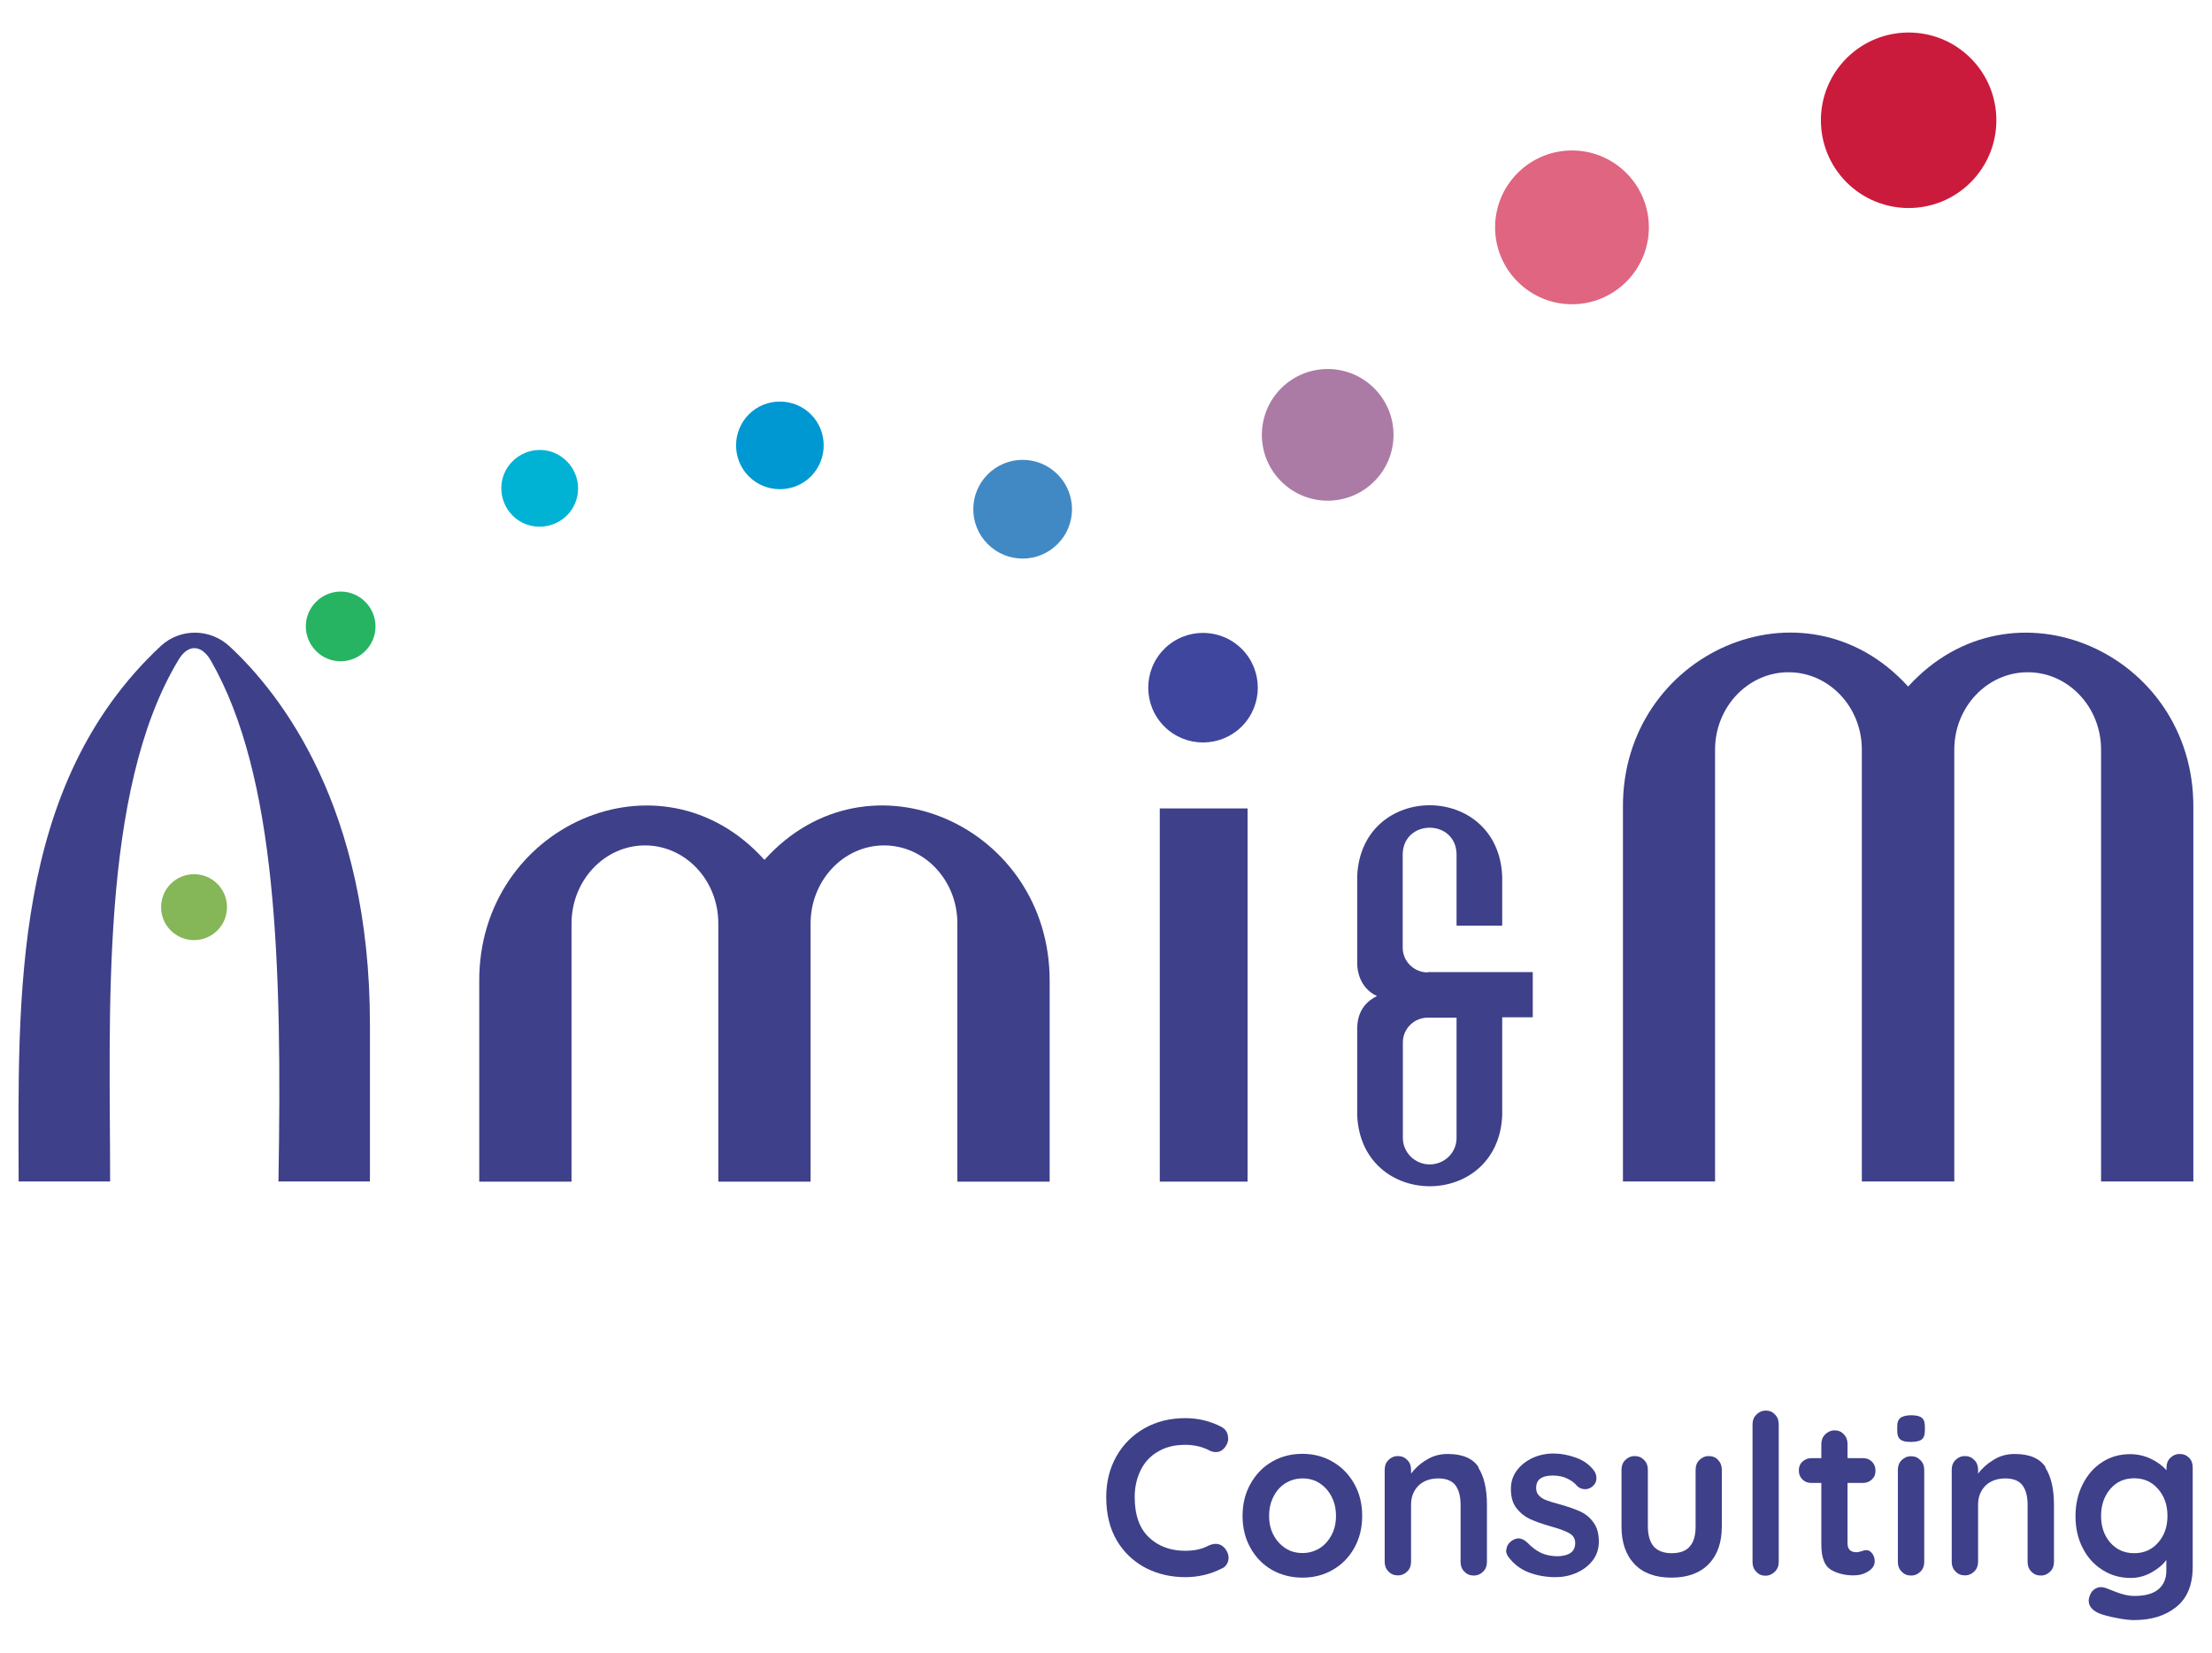
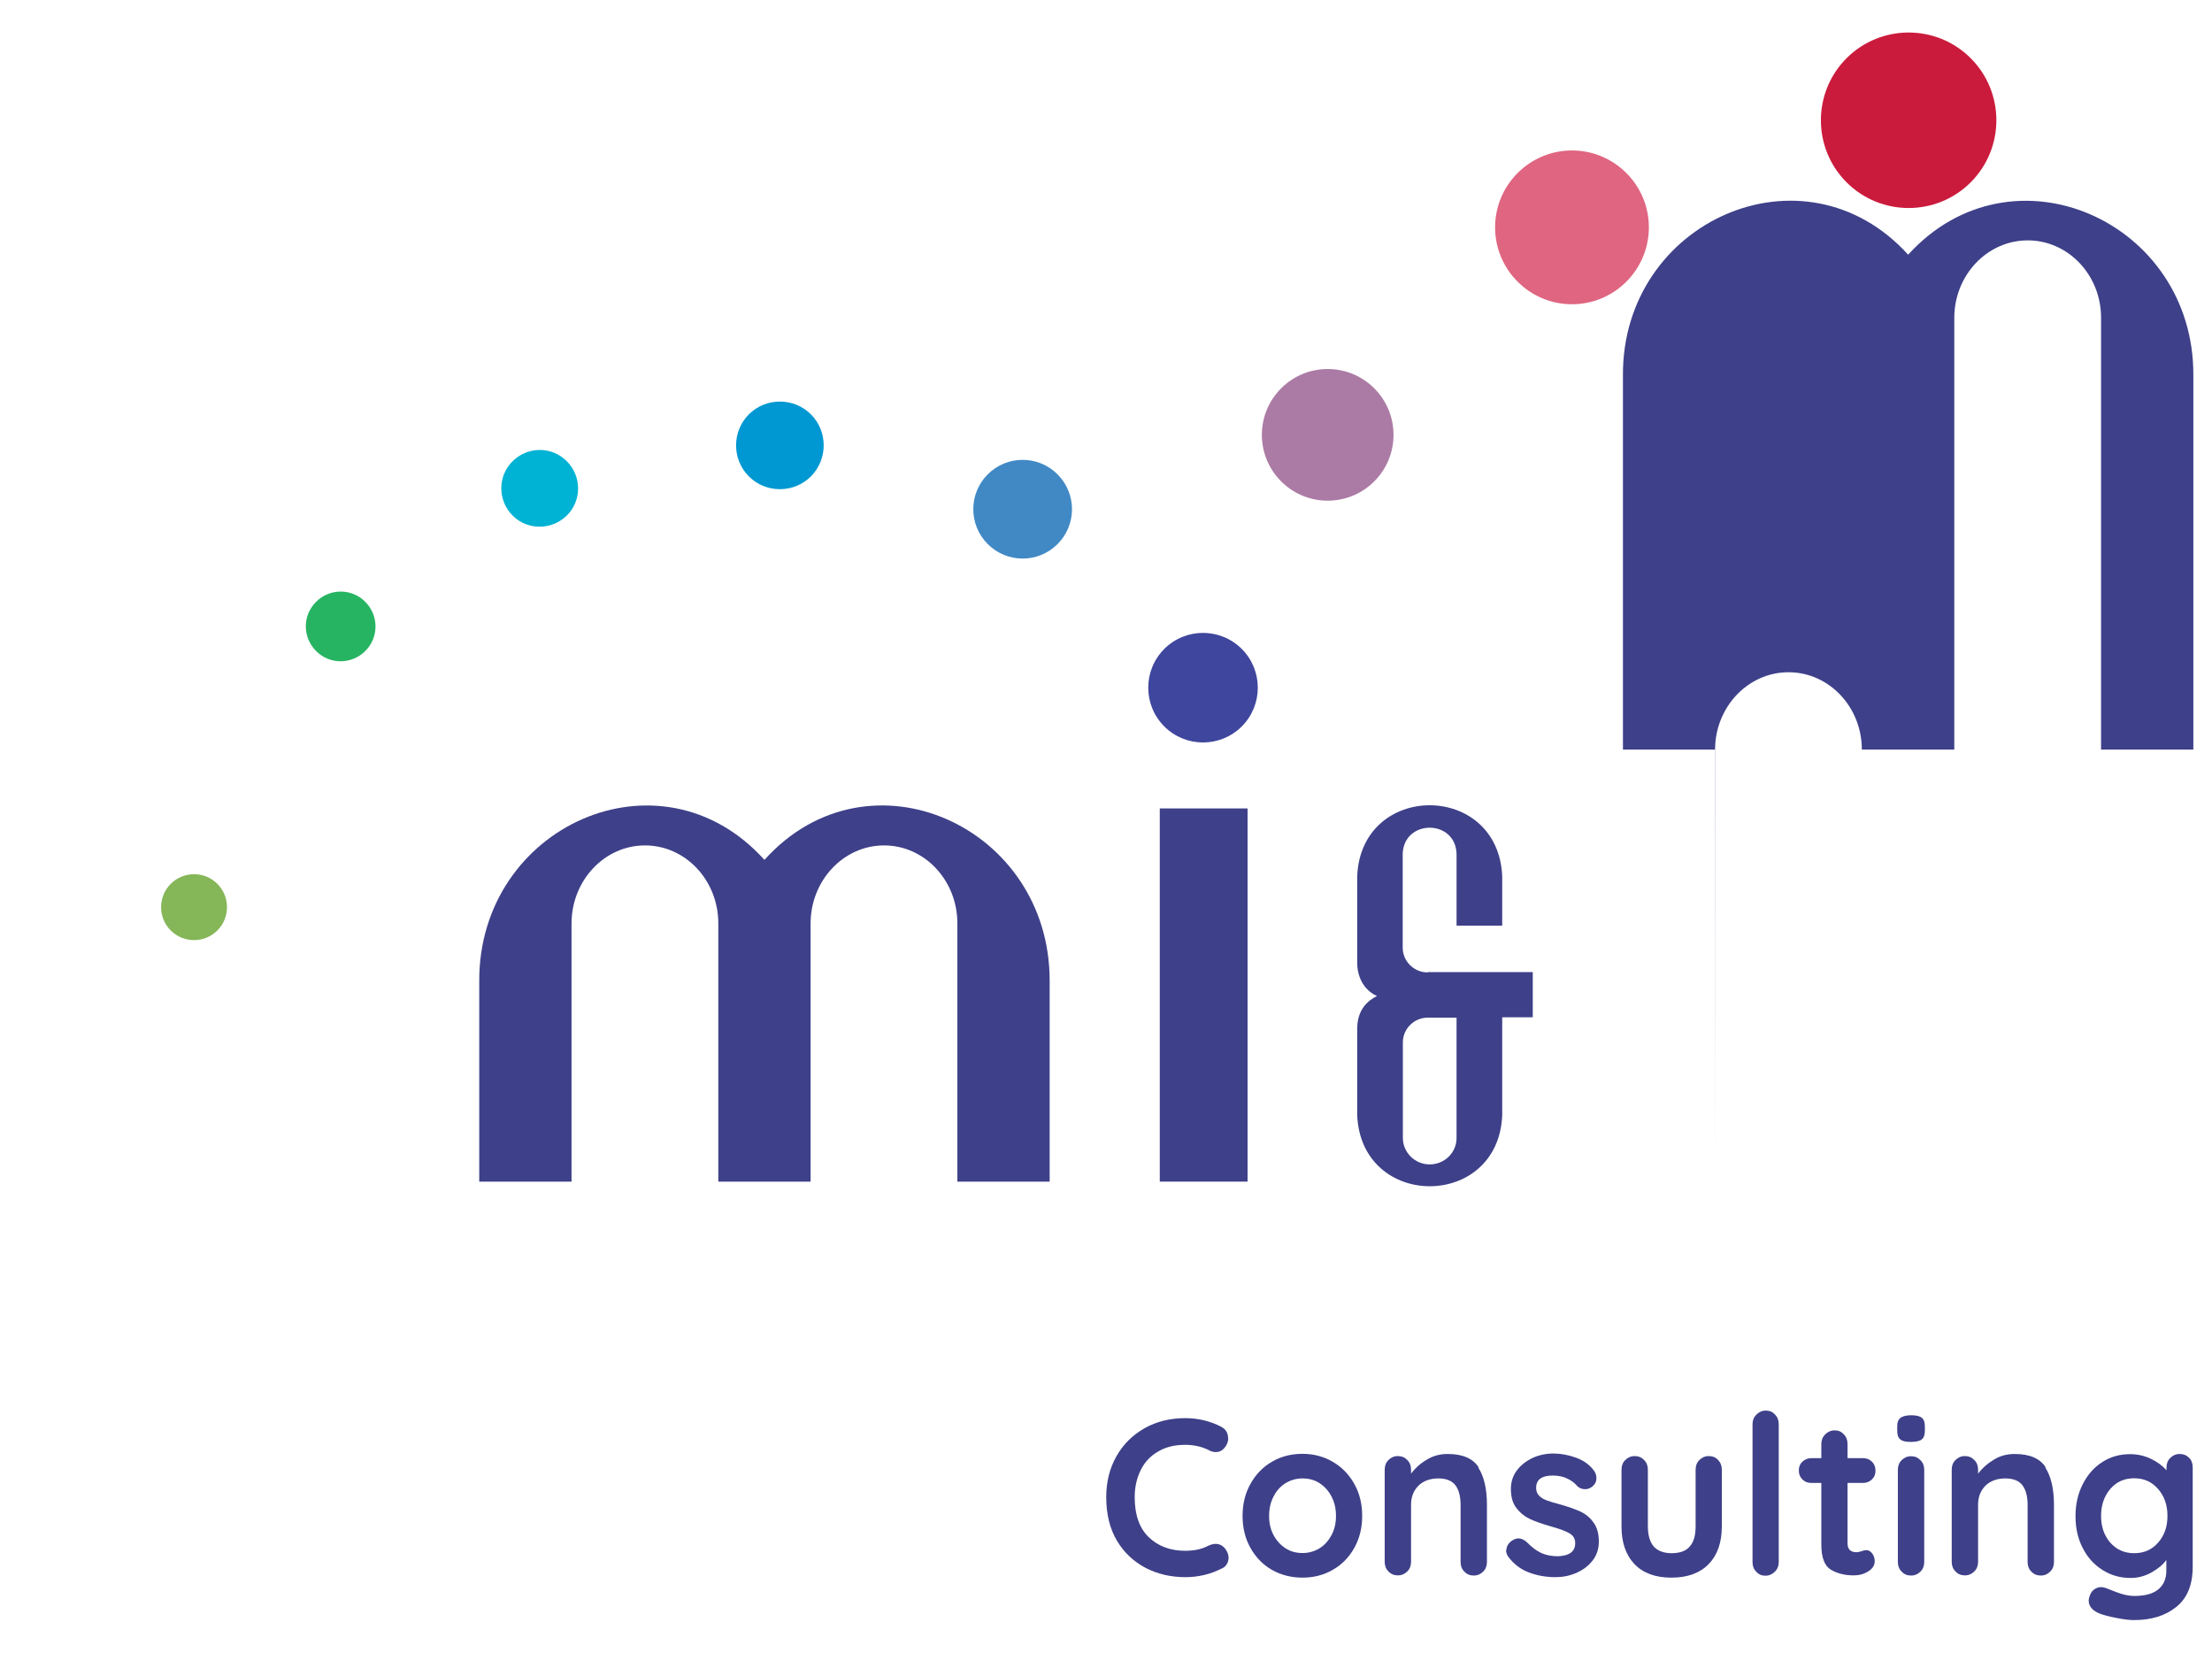
<svg xmlns="http://www.w3.org/2000/svg" id="Layer_1" version="1.1" viewBox="0 0 137.59 102.78">
  <defs>
    <style>
      .st0 {
        fill: #00b2d4;
      }

      .st1 {
        fill: #3e4089;
      }

      .st2 {
        fill: #3f469d;
      }

      .st3 {
        fill: #cb1b3c;
      }

      .st4 {
        fill: #ab7ba5;
      }

      .st5 {
        fill: #4189c5;
      }

      .st6 {
        fill: #df6580;
      }

      .st7 {
        fill: #27b462;
      }

      .st8 {
        fill: #85b658;
      }

      .st9 {
        fill: #0098d2;
      }
    </style>
  </defs>
  <path class="st1" d="M77.6,50.28h-5.46v23.21h5.46v-23.21Z" />
  <path class="st1" d="M88.81,60.48c-.86,0-1.56-.69-1.56-1.54v-5.83c.06-2.17,3.29-2.18,3.35,0v4.46h2.84v-3.07c-.25-5.89-8.78-5.89-9.02,0v5.43c0,.38.13,1.51,1.23,2.02-.56.27-1.23.83-1.23,2.04v5.37c.25,5.89,8.78,5.89,9.02,0v-6.09h1.9v-2.81h-6.53ZM88.93,72.42c-.92,0-1.67-.74-1.67-1.65v-5.94c0-.85.7-1.54,1.56-1.54h1.78v7.49c0,.91-.75,1.64-1.67,1.64Z" />
-   <path class="st1" d="M6.85,73.48c0-10.28-.67-24.25,4.23-32.4.59-1.04,1.46-1.02,2.05.03,4.1,7.17,4.42,18.9,4.19,32.37h5.69v-9.78c0-13.46-5.53-20.53-8.73-23.5-1.21-1.12-3.06-1.14-4.27-.03C.72,48.83,1.13,62.01,1.16,73.48h5.69Z" />
  <path class="st1" d="M35.55,73.49v-16.05c0-2.68,2.05-4.86,4.57-4.86s4.56,2.17,4.56,4.85v16.06h5.74v-16.05c0-2.68,2.05-4.86,4.57-4.86s4.56,2.17,4.56,4.85v16.06h5.74v-12.44c.05-9.68-11.28-14.76-17.74-7.57-6.47-7.19-17.8-2.1-17.74,7.57v12.44h5.74Z" />
-   <path class="st1" d="M106.68,73.48v-26.85c0-2.66,2.05-4.82,4.57-4.82s4.56,2.16,4.56,4.81v26.86h5.75v-26.85c0-2.66,2.05-4.82,4.57-4.82s4.56,2.16,4.56,4.81v26.86h5.74v-23.27c.05-9.6-11.27-14.63-17.74-7.51-6.47-7.13-17.8-2.09-17.74,7.51v23.27h5.74,0Z" />
+   <path class="st1" d="M106.68,73.48v-26.85c0-2.66,2.05-4.82,4.57-4.82s4.56,2.16,4.56,4.81h5.75v-26.85c0-2.66,2.05-4.82,4.57-4.82s4.56,2.16,4.56,4.81v26.86h5.74v-23.27c.05-9.6-11.27-14.63-17.74-7.51-6.47-7.13-17.8-2.09-17.74,7.51v23.27h5.74,0Z" />
  <path class="st8" d="M13.52,57.87c-.8.8-2.1.8-2.9,0-.8-.8-.8-2.1,0-2.9.8-.8,2.1-.8,2.9,0,.8.8.8,2.1,0,2.9Z" />
  <path class="st2" d="M72.42,40.36c1.33-1.33,3.49-1.33,4.82,0,1.33,1.33,1.33,3.49,0,4.82-1.33,1.33-3.49,1.33-4.82,0-1.33-1.33-1.33-3.49,0-4.82Z" />
  <path class="st4" d="M79.69,24.15c1.6-1.6,4.19-1.6,5.79,0,1.6,1.6,1.6,4.19,0,5.79-1.6,1.6-4.19,1.6-5.79,0s-1.6-4.19,0-5.79Z" />
  <path class="st6" d="M94.4,10.76c1.87-1.87,4.89-1.87,6.76,0,1.87,1.87,1.87,4.89,0,6.76-1.87,1.87-4.89,1.87-6.76,0-1.87-1.87-1.87-4.89,0-6.76Z" />
  <path class="st3" d="M114.86,3.62c2.13-2.13,5.59-2.13,7.72,0,2.13,2.13,2.13,5.59,0,7.72-2.13,2.13-5.59,2.13-7.72,0-2.13-2.13-2.13-5.59,0-7.72Z" />
  <path class="st7" d="M22.72,40.49c-.85.85-2.22.85-3.06,0-.85-.85-.85-2.22,0-3.06.85-.85,2.22-.85,3.06,0,.85.85.85,2.22,0,3.06Z" />
  <path class="st0" d="M31.88,28.69c.94-.94,2.45-.94,3.38,0,.93.93.93,2.45,0,3.37s-2.45.94-3.38,0c-.93-.94-.93-2.45,0-3.37Z" />
  <path class="st9" d="M46.58,25.77c1.06-1.06,2.8-1.06,3.86,0,1.06,1.06,1.06,2.79,0,3.86-1.06,1.06-2.8,1.06-3.86,0-1.06-1.06-1.06-2.8,0-3.86Z" />
  <path class="st5" d="M61.44,29.5c1.2-1.2,3.14-1.2,4.34,0,1.2,1.2,1.2,3.14,0,4.34-1.2,1.2-3.14,1.2-4.34,0-1.2-1.2-1.2-3.14,0-4.34Z" />
  <path class="st1" d="M76.4,89.45c0,.19-.07.39-.21.57-.15.19-.33.29-.56.29-.16,0-.31-.04-.46-.13-.45-.22-.93-.32-1.45-.32-.64,0-1.2.13-1.67.41-.48.27-.84.65-1.09,1.15-.25.5-.38,1.06-.38,1.7,0,1.09.29,1.92.87,2.48.58.56,1.34.85,2.27.85.56,0,1.04-.1,1.45-.32.16-.07.31-.11.44-.11.24,0,.44.1.6.3.13.18.21.36.21.56,0,.15-.04.28-.11.4-.07.12-.18.22-.31.27-.71.36-1.46.54-2.27.54-.89,0-1.72-.19-2.46-.57-.74-.39-1.35-.95-1.79-1.69-.45-.75-.67-1.66-.67-2.72,0-.94.21-1.79.63-2.53.42-.75,1.01-1.33,1.75-1.75.74-.42,1.59-.63,2.53-.63.81,0,1.56.18,2.25.54.28.15.42.39.42.71h0Z" />
  <path class="st1" d="M84.24,96.27c-.33.59-.77,1.04-1.35,1.37-.57.33-1.2.48-1.88.48s-1.32-.16-1.89-.48c-.56-.32-1.01-.78-1.34-1.37-.33-.59-.49-1.25-.49-1.99s.16-1.4.49-1.99c.33-.59.77-1.05,1.34-1.38.56-.33,1.2-.49,1.89-.49s1.31.16,1.88.49c.57.33,1.02.79,1.35,1.38.33.59.49,1.25.49,1.99s-.16,1.4-.49,1.99ZM82.82,93.07c-.19-.36-.44-.63-.75-.83s-.66-.29-1.05-.29-.73.1-1.05.29c-.31.19-.57.47-.75.83-.19.36-.28.76-.28,1.21s.09.85.28,1.2c.19.35.44.62.75.82s.66.29,1.05.29.73-.1,1.05-.29c.31-.19.56-.47.75-.82.19-.35.28-.75.28-1.2s-.09-.85-.28-1.21Z" />
  <path class="st1" d="M91.95,91.27c.36.56.54,1.33.54,2.32v3.55c0,.24-.07.44-.23.6-.16.16-.35.25-.59.25s-.43-.08-.59-.25c-.16-.16-.23-.36-.23-.6v-3.55c0-.51-.1-.91-.31-1.2-.21-.29-.57-.44-1.08-.44s-.94.16-1.24.46c-.3.31-.45.7-.45,1.17v3.55c0,.24-.07.44-.23.6-.16.16-.35.25-.59.25s-.43-.08-.59-.25c-.16-.16-.23-.36-.23-.6v-5.72c0-.24.07-.44.23-.6.16-.16.35-.25.59-.25s.43.08.59.25c.16.16.23.36.23.6v.24c.25-.33.56-.62.97-.86.4-.25.83-.36,1.31-.36.93,0,1.58.28,1.93.84h-.01Z" />
  <path class="st1" d="M93.7,96.42c0-.24.12-.45.36-.61.13-.08.26-.13.39-.13.19,0,.37.09.55.26.28.29.56.5.85.64.3.14.65.21,1.07.21.71-.03,1.06-.3,1.06-.82,0-.27-.12-.47-.36-.61-.25-.14-.62-.28-1.13-.42-.53-.15-.96-.3-1.29-.45-.33-.15-.62-.37-.86-.68-.25-.3-.36-.71-.36-1.21,0-.45.13-.83.38-1.16.25-.33.58-.58.98-.77.4-.18.83-.27,1.29-.27s.93.09,1.4.26c.47.17.83.43,1.09.77.12.15.18.31.18.5,0,.22-.09.39-.26.53-.13.1-.28.16-.44.16-.2,0-.36-.07-.49-.19-.16-.2-.38-.36-.64-.48-.26-.12-.55-.18-.88-.18-.69,0-1.04.25-1.04.77,0,.2.06.36.19.49.13.13.29.22.48.29.19.07.47.16.83.25.49.14.9.28,1.23.43.33.15.61.37.83.68.23.3.34.71.34,1.2,0,.45-.13.85-.39,1.18-.26.33-.6.59-1.02.77-.42.18-.84.26-1.28.26-.6,0-1.16-.1-1.68-.3-.52-.2-.94-.53-1.27-.98-.08-.11-.13-.25-.13-.42h.01Z" />
  <path class="st1" d="M106.87,90.81c.16.16.23.36.23.6v3.52c0,1-.27,1.78-.81,2.34-.54.56-1.32.85-2.32.85s-1.77-.28-2.31-.85c-.54-.57-.8-1.35-.8-2.34v-3.52c0-.24.07-.44.23-.6.16-.16.35-.25.59-.25s.43.08.59.25c.16.16.23.36.23.6v3.52c0,.56.13.98.37,1.26.25.27.62.41,1.11.41s.88-.13,1.12-.41c.25-.28.37-.69.37-1.26v-3.52c0-.24.07-.44.23-.6.16-.16.35-.25.59-.25s.43.08.59.25Z" />
  <path class="st1" d="M110.4,97.75c-.16.16-.36.25-.59.25s-.42-.08-.57-.25c-.16-.16-.23-.36-.23-.6v-8.57c0-.24.08-.44.24-.6.16-.16.36-.25.59-.25s.42.08.57.25c.16.16.23.36.23.6v8.57c0,.24-.08.44-.24.6Z" />
  <path class="st1" d="M116.45,96.61c.1.13.16.29.16.49,0,.25-.13.46-.4.63-.27.17-.57.25-.91.25-.57,0-1.04-.13-1.43-.36-.39-.25-.58-.77-.58-1.56v-3.83h-.63c-.22,0-.4-.07-.55-.22-.15-.15-.22-.33-.22-.56s.07-.39.22-.54c.15-.14.33-.22.55-.22h.63v-.88c0-.24.08-.44.24-.6.16-.16.36-.25.59-.25s.42.08.57.25c.16.16.23.36.23.6v.88h.97c.22,0,.4.07.55.22.15.15.22.33.22.56s-.07.39-.22.54c-.15.14-.33.22-.55.22h-.97v3.76c0,.19.05.33.15.42.1.09.24.13.41.13.07,0,.17-.02.3-.06.11-.04.22-.07.31-.07.13,0,.25.06.35.19h0Z" />
  <path class="st1" d="M118.2,89.52c-.13-.1-.19-.28-.19-.54v-.26c0-.26.07-.44.21-.54.13-.1.36-.16.65-.16.32,0,.54.05.67.16.13.1.19.28.19.54v.26c0,.27-.07.45-.2.55-.13.1-.36.15-.68.15s-.53-.05-.65-.16ZM119.46,97.74c-.16.16-.35.25-.59.25s-.43-.08-.59-.25c-.16-.16-.23-.36-.23-.6v-5.72c0-.24.07-.44.23-.6.16-.16.35-.25.59-.25s.43.08.59.25c.16.16.23.36.23.6v5.72c0,.24-.07.44-.23.6Z" />
  <path class="st1" d="M127.22,91.27c.36.56.54,1.33.54,2.32v3.55c0,.24-.07.44-.23.6-.16.16-.35.25-.59.25s-.43-.08-.59-.25c-.16-.16-.23-.36-.23-.6v-3.55c0-.51-.1-.91-.31-1.2-.21-.29-.57-.44-1.08-.44s-.94.16-1.24.46c-.3.31-.45.7-.45,1.17v3.55c0,.24-.07.44-.23.6-.16.16-.35.25-.59.25s-.43-.08-.59-.25c-.16-.16-.23-.36-.23-.6v-5.72c0-.24.07-.44.23-.6.16-.16.35-.25.59-.25s.43.08.59.25c.16.16.23.36.23.6v.24c.25-.33.57-.62.97-.86.4-.25.83-.36,1.31-.36.93,0,1.58.28,1.93.84h-.01Z" />
  <path class="st1" d="M136.16,90.66c.16.16.23.36.23.61v6.17c0,1.13-.34,1.96-1.03,2.51s-1.56.81-2.62.81c-.27,0-.65-.04-1.13-.14-.48-.09-.82-.19-1.02-.27-.45-.19-.67-.46-.67-.8,0-.07.01-.14.04-.22.05-.2.15-.36.28-.46.13-.1.28-.16.43-.16.09,0,.18.01.26.04.04,0,.26.1.68.26.42.16.79.25,1.13.25.68,0,1.17-.13,1.51-.41.33-.27.5-.66.5-1.16v-.67c-.2.29-.51.54-.91.77-.41.23-.84.35-1.31.35-.64,0-1.22-.16-1.74-.49-.53-.33-.94-.78-1.24-1.37-.3-.58-.45-1.24-.45-1.98s.15-1.4.45-1.99c.3-.59.7-1.05,1.22-1.38.51-.33,1.09-.49,1.72-.49.47,0,.9.1,1.3.29s.72.43.97.71v-.16c0-.24.07-.44.23-.6.16-.16.35-.25.59-.25s.43.08.59.24ZM134.24,95.94c.39-.44.58-.99.58-1.66s-.19-1.22-.58-1.67c-.39-.45-.88-.67-1.49-.67s-1.11.22-1.49.67c-.38.45-.57,1-.57,1.67s.19,1.22.57,1.66c.39.44.88.66,1.49.66s1.11-.22,1.49-.66Z" />
</svg>